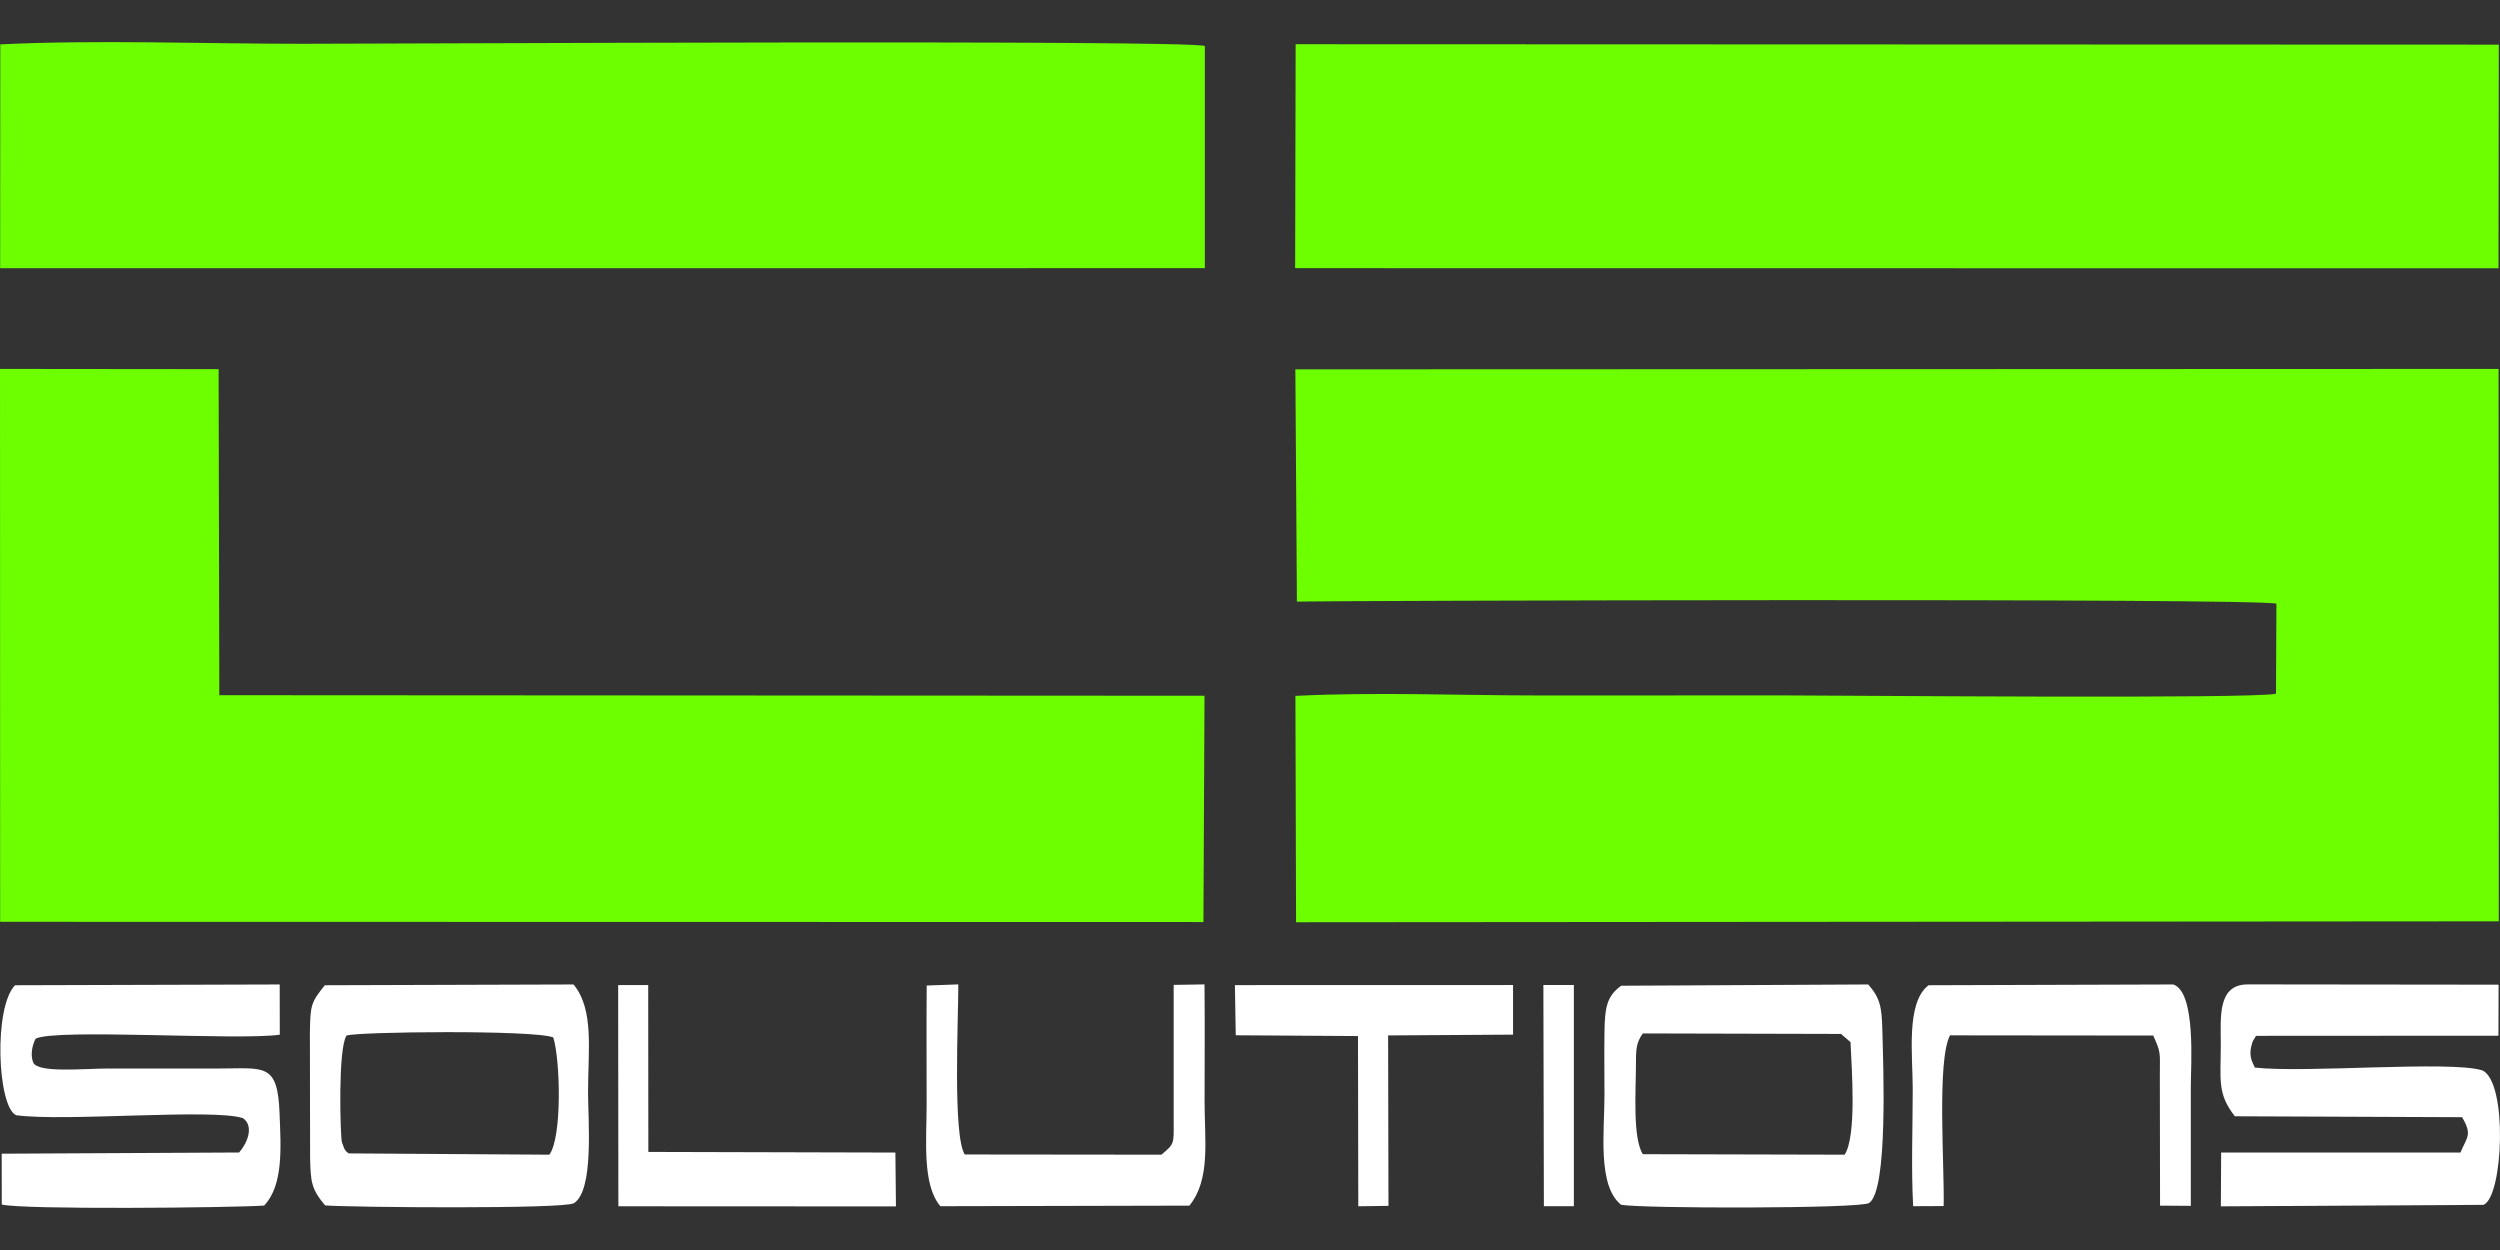
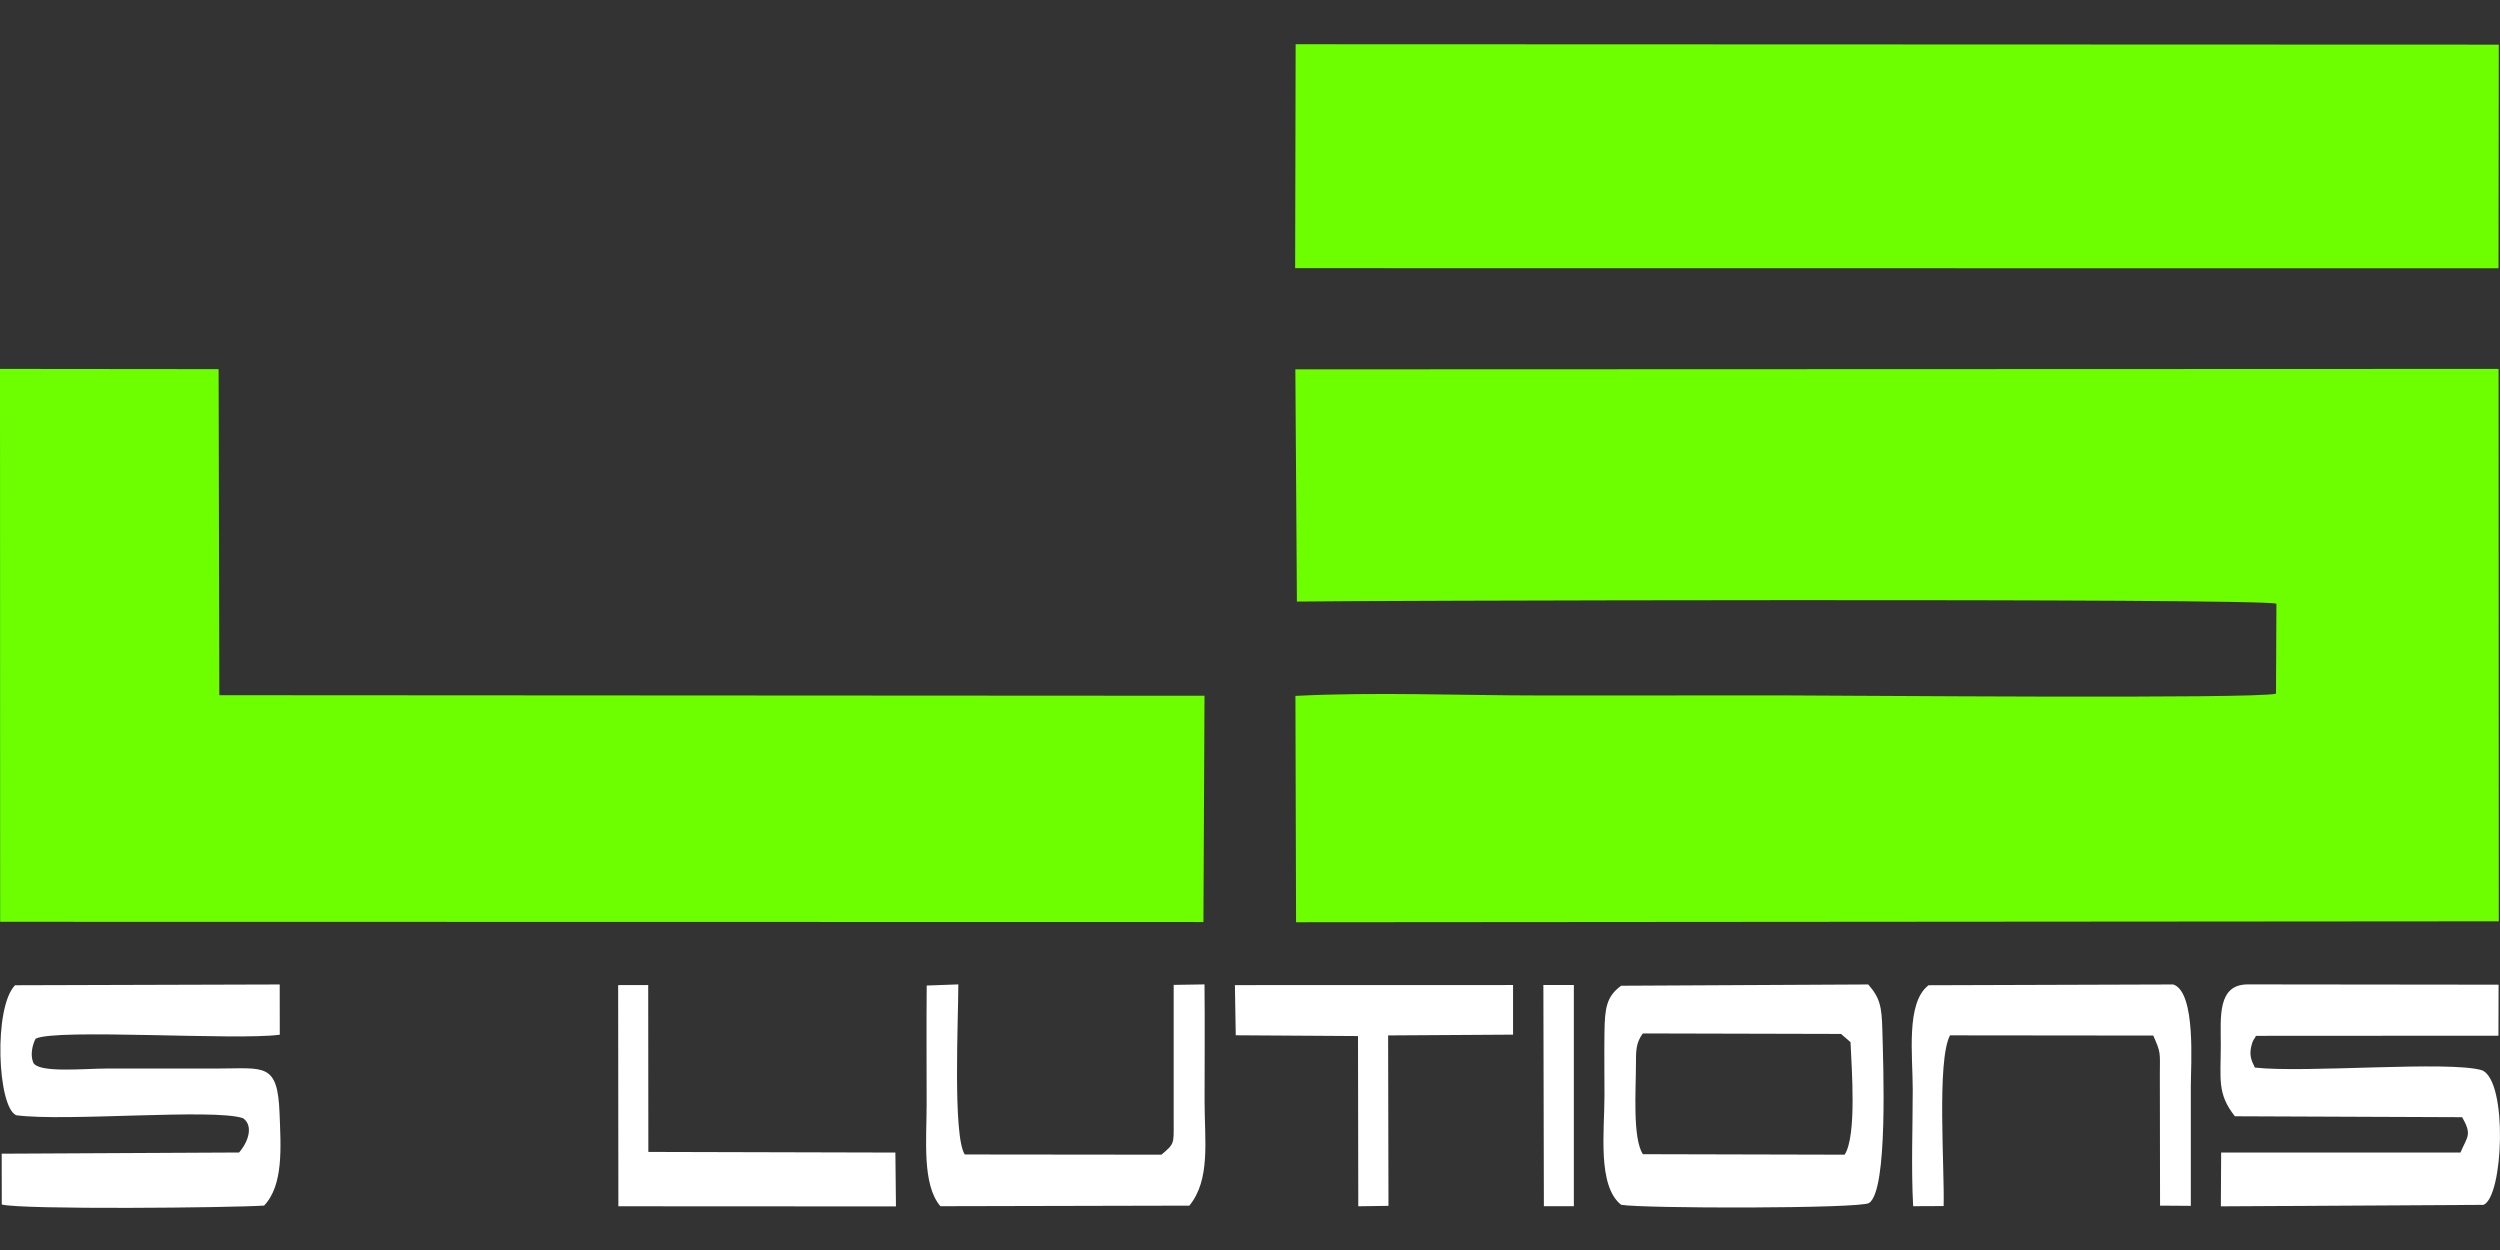
<svg xmlns="http://www.w3.org/2000/svg" xml:space="preserve" width="352.778mm" height="176.389mm" version="1.1" style="shape-rendering:geometricPrecision; text-rendering:geometricPrecision; image-rendering:optimizeQuality; fill-rule:evenodd; clip-rule:evenodd" viewBox="0 0 35278 17639">
  <rect x="0" y="0" width="35278" height="17639" fill="#333333" stroke="none" />
  <defs>
    <style type="text/css">
   
    .fil1 {fill:#fff}
    .fil0 {fill:#6DFE00}
   
  </style>
  </defs>
  <g id="Vrstva_x0020_1">
    <g id="_941722112">
      <path class="fil0" d="M18301 8489c483,-12 13569,-52 13822,30l-6 1270c-295,76 -6093,25 -6925,24 -1151,-1 -2302,1 -3453,1 -1113,0 -2354,-51 -3459,6l9 3194 16972 -13 -3 -7795 -16979 6 22 3277z" />
      <polygon class="fil0" points="2,13008 16982,13011 16997,9818 3095,9810 3085,5209 0,5206 " />
-       <path class="fil0" d="M2 3785l17000 -1 0 -3135c-289,-90 -11413,-31 -12744,-31 -1379,0 -2890,-58 -4254,8l-2 3159z" />
      <polygon class="fil0" points="18276,3784 35257,3786 35261,630 18283,624 " />
      <path class="fil1" d="M35256 14615l2 -720 -3537 -4c-433,0 -383,458 -383,850 0,490 -54,691 199,1011l3206 13c146,249 72,273 -23,499l-3377 0 -4 759 3706 -21c280,-113 347,-1744 -20,-1899 -461,-139 -2495,42 -3206,-38 -50,-103 -91,-182 -37,-350 18,-55 35,-55 52,-98l3422 -2z" />
      <path class="fil1" d="M503 14657c284,-146 2847,28 3445,-56l-1 -709 -3735 11c-306,315 -248,1718 16,1834 682,94 2778,-98 3199,41 139,90 99,307 -53,485l-3350 17 1 717c287,75 3244,46 3702,15 276,-290 236,-827 218,-1302 -27,-720 -215,-632 -866,-632 -519,0 -1039,0 -1558,0 -337,0 -994,69 -1054,-89 -43,-111 -6,-256 36,-332z" />
      <path class="fil1" d="M23085 15036c0,-213 -1,-317 97,-453l2797 7c53,44 80,71 134,116 16,372 90,1323 -83,1588l-2847 -7c-147,-224 -98,-912 -98,-1251zm-209 1965c306,54 3375,56 3499,-25 270,-177 200,-1948 187,-2447 -8,-324 -33,-447 -199,-637l-3487 18c-209,153 -230,319 -235,661 -4,294 0,591 0,886 0,507 -102,1276 235,1544z" />
-       <path class="fil1" d="M4890 14613c144,-55 2649,-82 2917,26 99,309 128,1409 -55,1655l-2832 -18c-37,-35 -29,-11 -63,-70 -4,-8 -33,-91 -33,-91 -22,-96 -57,-1317 66,-1502zm-302 2397c374,28 3370,53 3509,-31 289,-175 201,-1183 201,-1564 0,-588 89,-1169 -205,-1523l-3509 11c-196,242 -205,281 -211,669l3 1769c8,340 17,437 212,669z" />
      <path class="fil1" d="M13077 13907c-5,558 -1,1118 -1,1676 0,491 -67,1133 194,1438l3513 -8c302,-367 215,-922 215,-1472 0,-548 5,-1099 -1,-1650l-435 7 0 1938c1,306 12,303 -173,458l-2775 -3c-171,-261 -90,-1924 -91,-2400l-446 16z" />
      <path class="fil1" d="M27427 17019c15,-531 -99,-2050 90,-2409l2868 3c110,247 94,233 93,549l3 1851 434 3c1,-562 0,-1124 0,-1686 0,-290 77,-1327 -247,-1438l-3454 11c-322,247 -223,986 -223,1470 0,533 -23,1120 6,1648l430 -2z" />
      <polygon class="fil1" points="8726,17022 12643,17024 12635,16264 9149,16255 9147,13900 8723,13901 " />
      <polygon class="fil1" points="17438,14609 19163,14620 19167,17022 19593,17016 19588,14611 21351,14600 21351,13900 17426,13901 " />
      <polygon class="fil1" points="21786,17021 22209,17021 22209,13900 21779,13900 " />
    </g>
  </g>
</svg>